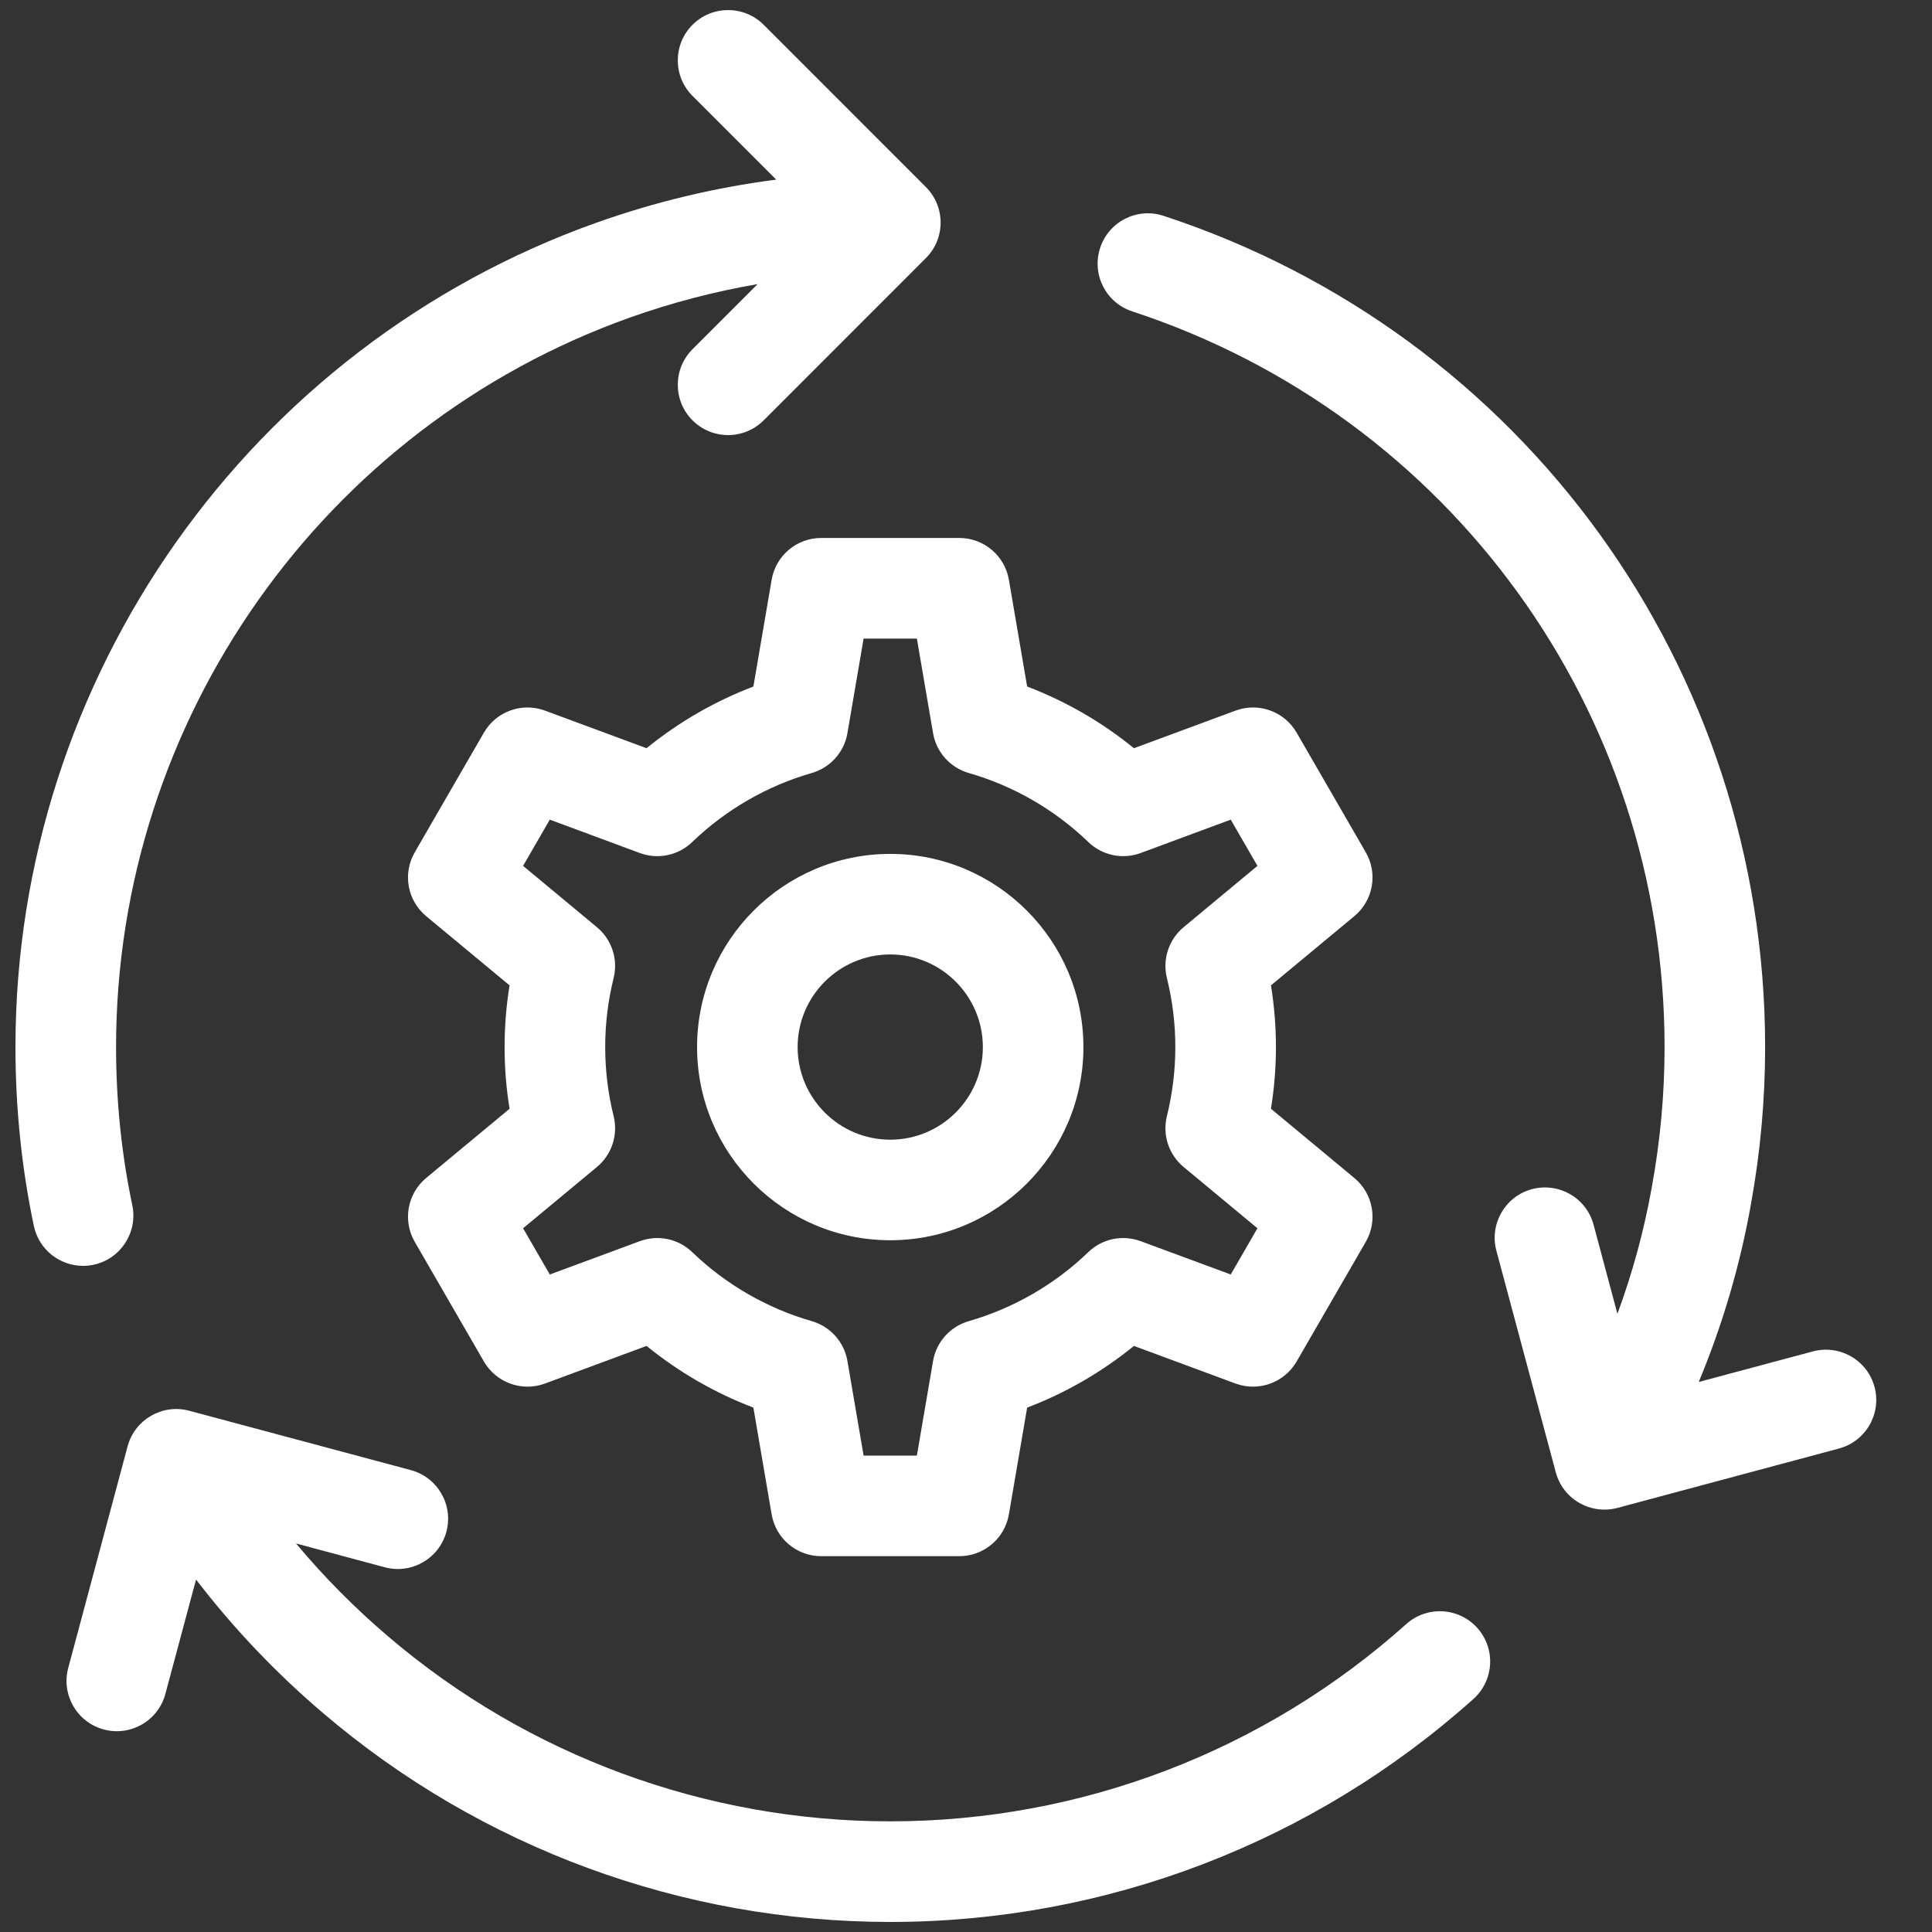
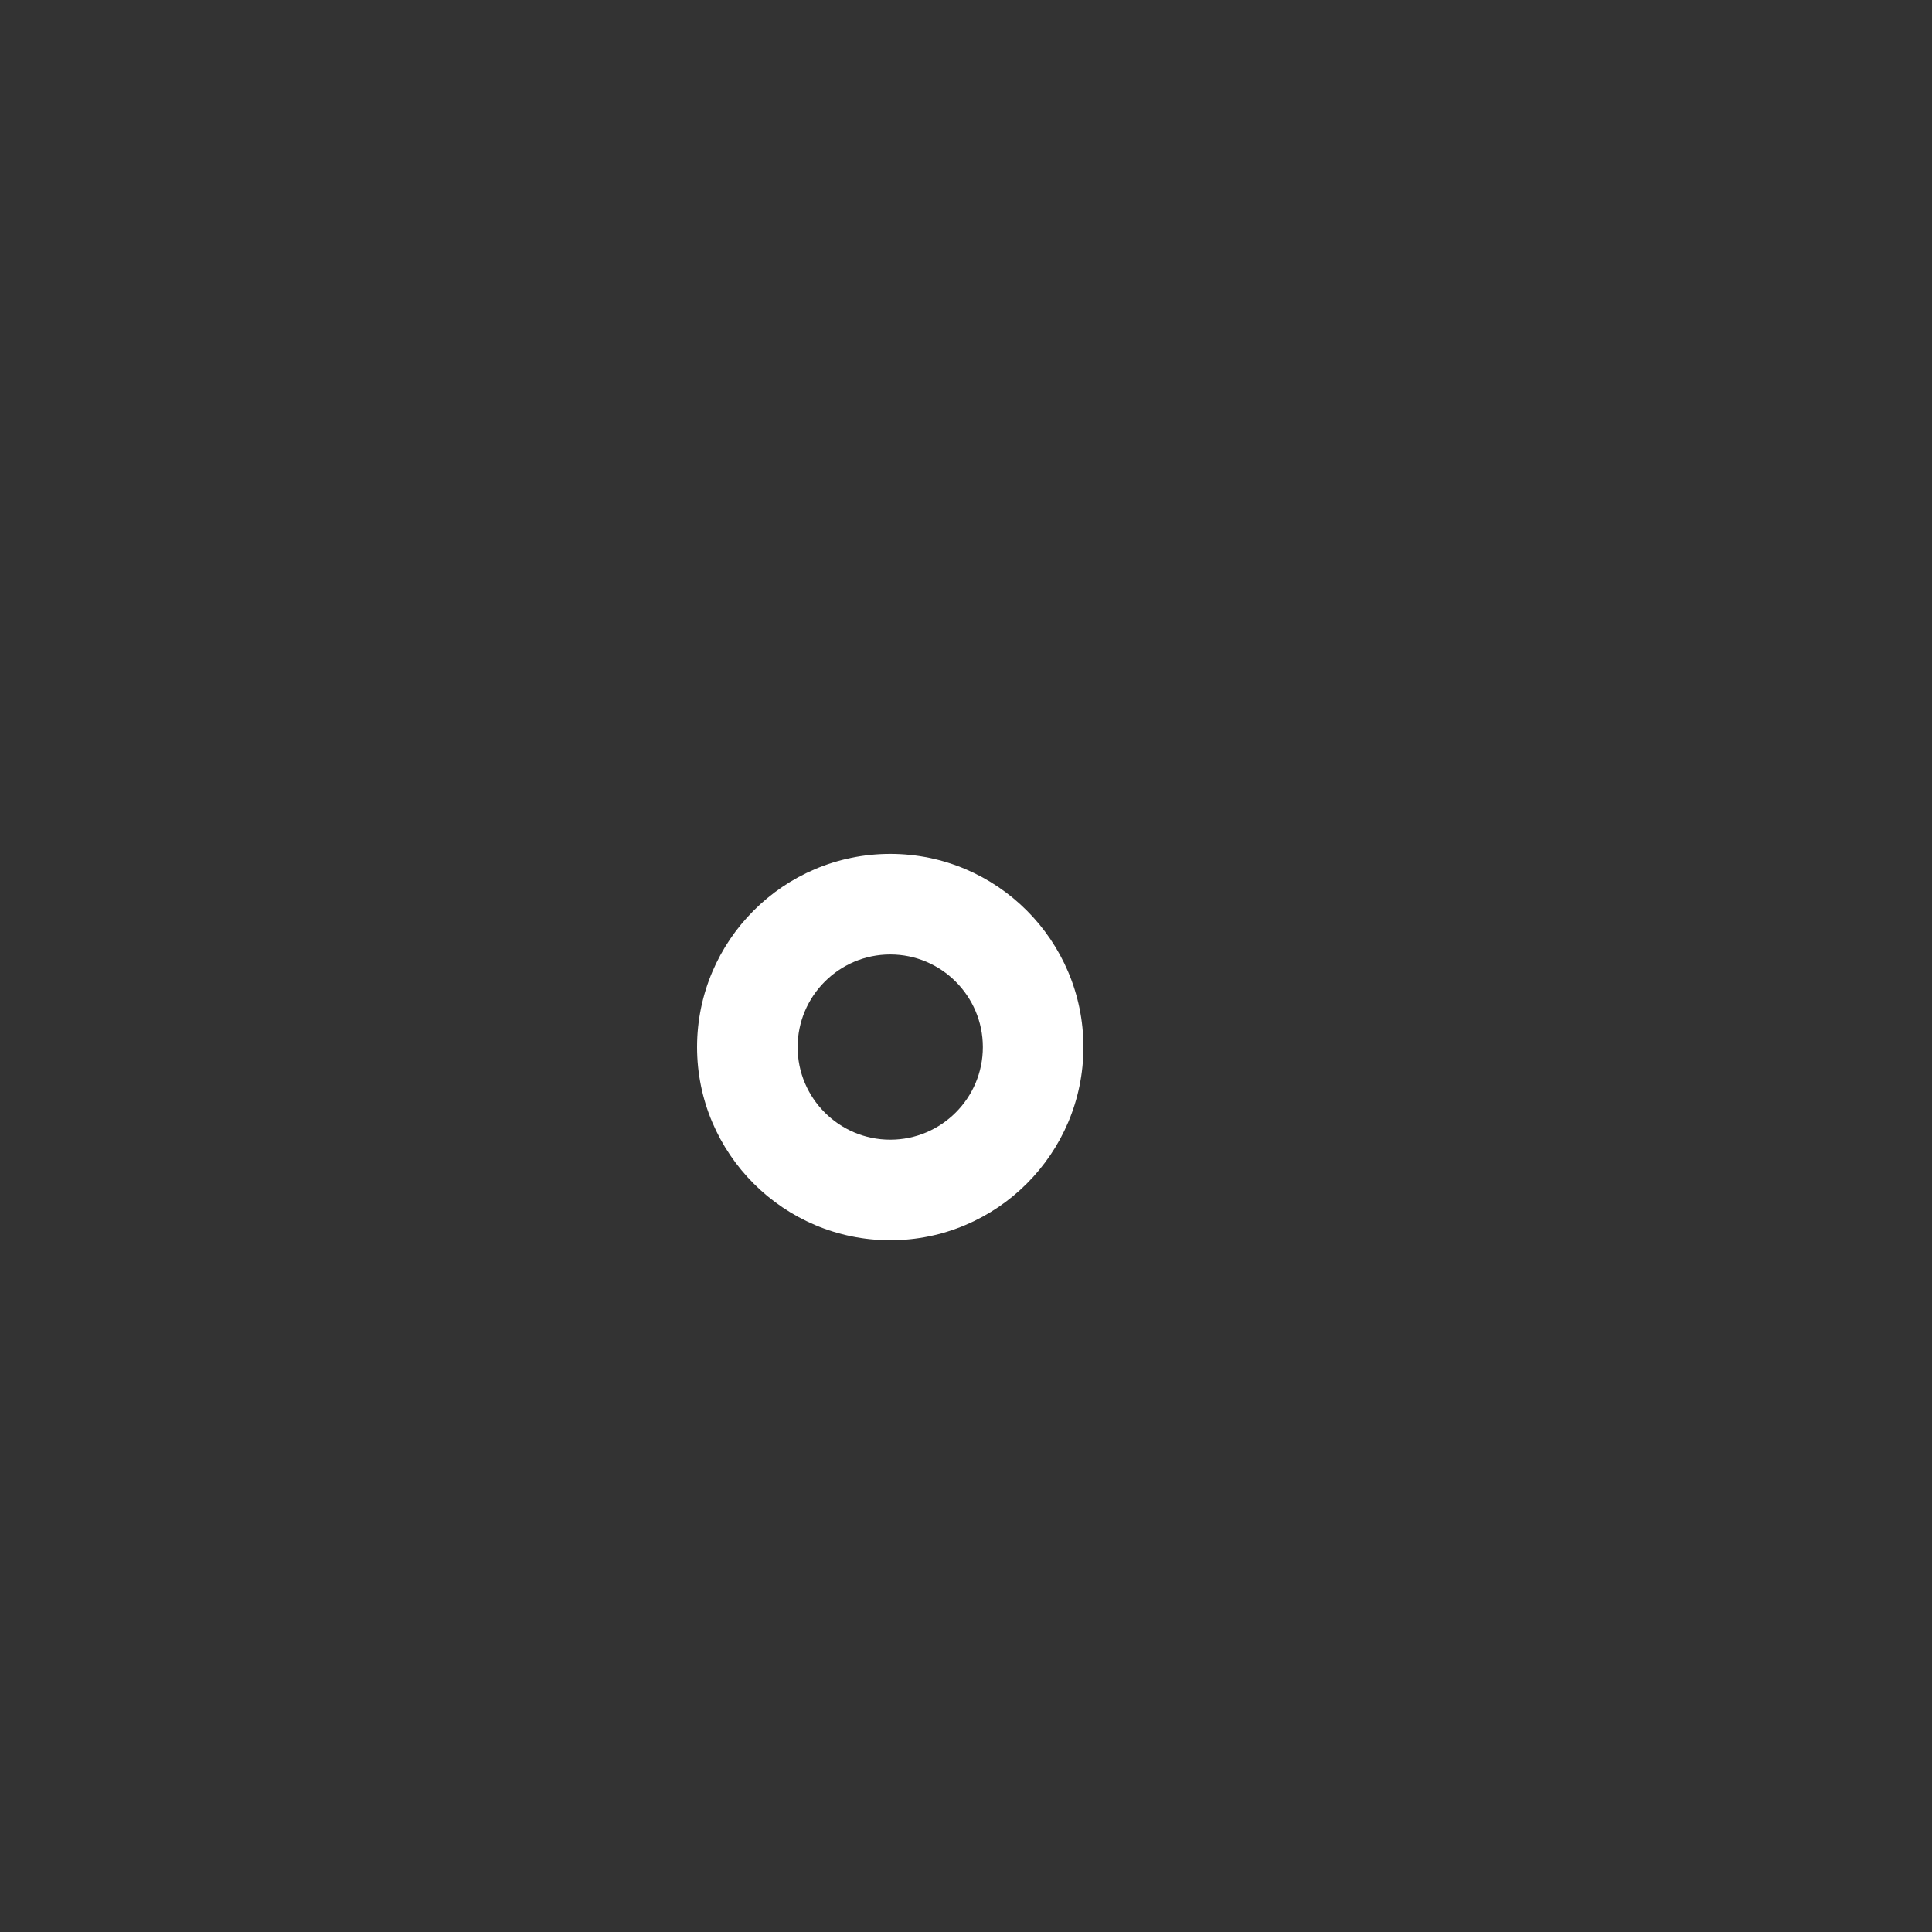
<svg xmlns="http://www.w3.org/2000/svg" width="40" height="40" viewBox="0 0 40 40" fill="none">
  <rect x="0" y="0" width="40" height="40" fill="#333333" stroke="none" />
-   <path d="M15.976 12.004L15.598 14.214C14.799 14.518 14.05 14.951 13.386 15.491L11.282 14.712C10.807 14.537 10.273 14.728 10.019 15.168L8.587 17.646C8.333 18.085 8.433 18.644 8.823 18.968L10.55 20.401C10.481 20.825 10.447 21.252 10.447 21.679C10.447 22.105 10.481 22.532 10.55 22.956L8.823 24.389C8.433 24.713 8.333 25.272 8.587 25.711L10.019 28.189C10.273 28.628 10.807 28.82 11.282 28.645L13.386 27.866C14.05 28.406 14.799 28.839 15.598 29.143L15.976 31.353C16.061 31.853 16.494 32.219 17.002 32.219H19.861C20.369 32.219 20.802 31.853 20.888 31.353L21.266 29.143C22.065 28.839 22.814 28.406 23.477 27.866L25.581 28.645C26.056 28.82 26.59 28.628 26.845 28.189L28.277 25.711C28.531 25.272 28.431 24.713 28.04 24.389L26.314 22.956C26.382 22.532 26.417 22.105 26.417 21.679C26.417 21.252 26.382 20.825 26.314 20.401L28.04 18.968C28.431 18.644 28.531 18.085 28.277 17.646L26.845 15.168C26.59 14.728 26.057 14.537 25.581 14.712L23.477 15.491C22.814 14.951 22.065 14.518 21.266 14.214L20.888 12.004C20.802 11.504 20.369 11.138 19.861 11.138H17.002C16.494 11.138 16.061 11.504 15.976 12.004ZM17.545 15.179L17.88 13.221H18.983L19.318 15.179C19.386 15.573 19.672 15.893 20.057 16.004C20.982 16.27 21.838 16.764 22.532 17.433C22.82 17.711 23.241 17.8 23.616 17.661L25.481 16.97L26.034 17.927L24.505 19.197C24.198 19.451 24.064 19.86 24.159 20.247C24.275 20.718 24.334 21.199 24.334 21.679C24.334 22.158 24.275 22.64 24.159 23.11C24.064 23.498 24.198 23.906 24.505 24.161L26.034 25.43L25.481 26.387L23.616 25.697C23.241 25.558 22.82 25.646 22.532 25.924C21.838 26.593 20.982 27.087 20.057 27.353C19.672 27.464 19.386 27.784 19.318 28.178L18.983 30.136H17.88L17.545 28.178C17.478 27.784 17.191 27.464 16.807 27.353C15.882 27.087 15.026 26.593 14.331 25.924C14.044 25.646 13.623 25.558 13.247 25.697L11.383 26.387L10.83 25.43L12.359 24.161C12.666 23.906 12.8 23.498 12.705 23.11C12.588 22.64 12.53 22.158 12.53 21.679C12.53 21.199 12.588 20.718 12.705 20.247C12.8 19.86 12.666 19.451 12.359 19.197L10.83 17.927L11.383 16.97L13.247 17.661C13.623 17.8 14.043 17.711 14.331 17.434C15.026 16.764 15.882 16.27 16.807 16.004C17.191 15.893 17.478 15.573 17.545 15.179Z" fill="white" />
  <path d="M14.432 21.679C14.432 23.884 16.226 25.678 18.432 25.678C20.637 25.678 22.431 23.884 22.431 21.679C22.431 19.473 20.637 17.679 18.432 17.679C16.226 17.679 14.432 19.473 14.432 21.679ZM18.432 19.761C19.489 19.761 20.349 20.622 20.349 21.679C20.349 22.736 19.489 23.596 18.432 23.596C17.374 23.596 16.514 22.736 16.514 21.679C16.514 20.622 17.374 19.761 18.432 19.761Z" fill="white" />
-   <path d="M1.935 26.186C2.498 26.067 2.857 25.514 2.739 24.952C2.516 23.896 2.403 22.795 2.403 21.679C2.403 14.912 6.681 8.841 13.048 6.572C13.909 6.266 14.791 6.036 15.686 5.882L14.338 7.23C13.931 7.637 13.931 8.296 14.338 8.703C14.541 8.906 14.808 9.008 15.075 9.008C15.341 9.008 15.607 8.906 15.811 8.703L19.169 5.344C19.576 4.938 19.576 4.279 19.169 3.872L15.811 0.513C15.404 0.107 14.745 0.107 14.338 0.513C13.931 0.92 13.931 1.579 14.338 1.986L16.071 3.719C14.805 3.882 13.56 4.18 12.35 4.61C5.155 7.173 0.32 14.033 0.32 21.679C0.32 22.939 0.448 24.185 0.701 25.382C0.805 25.872 1.237 26.208 1.719 26.208C1.79 26.208 1.863 26.201 1.935 26.186Z" fill="white" />
-   <path d="M29.116 33.624C26.174 36.258 22.379 37.709 18.431 37.709C14.622 37.709 10.933 36.352 8.043 33.886C7.35 33.297 6.711 32.652 6.129 31.956L7.966 32.449C8.522 32.597 9.093 32.268 9.242 31.713C9.391 31.157 9.061 30.586 8.506 30.437L3.918 29.208C3.362 29.059 2.791 29.389 2.642 29.944L1.413 34.532C1.264 35.087 1.594 35.659 2.149 35.807C2.239 35.831 2.33 35.843 2.419 35.843C2.879 35.843 3.3 35.536 3.424 35.071L4.059 32.703C4.837 33.716 5.718 34.642 6.693 35.471C9.958 38.257 14.127 39.792 18.431 39.792C22.892 39.792 27.18 38.152 30.505 35.176C30.934 34.792 30.97 34.134 30.587 33.706C30.203 33.277 29.544 33.241 29.116 33.624Z" fill="white" />
-   <path d="M38.81 28.715C38.661 28.16 38.092 27.832 37.535 27.979L35.171 28.612C35.665 27.424 36.026 26.196 36.25 24.941C36.252 24.93 36.254 24.919 36.255 24.909C36.447 23.851 36.545 22.765 36.545 21.679C36.545 13.83 31.54 6.914 24.091 4.469C23.544 4.288 22.956 4.587 22.777 5.133C22.598 5.68 22.895 6.268 23.442 6.447C30.034 8.611 34.463 14.732 34.463 21.679C34.463 22.65 34.374 23.622 34.201 24.566C34.198 24.579 34.196 24.593 34.194 24.607C34.035 25.488 33.799 26.355 33.487 27.201L32.993 25.356C32.844 24.801 32.275 24.473 31.718 24.62C31.162 24.769 30.833 25.34 30.981 25.895L32.211 30.483C32.335 30.948 32.756 31.255 33.216 31.255C33.305 31.255 33.396 31.244 33.486 31.22L38.074 29.99C38.629 29.841 38.959 29.271 38.81 28.715Z" fill="white" />
</svg>